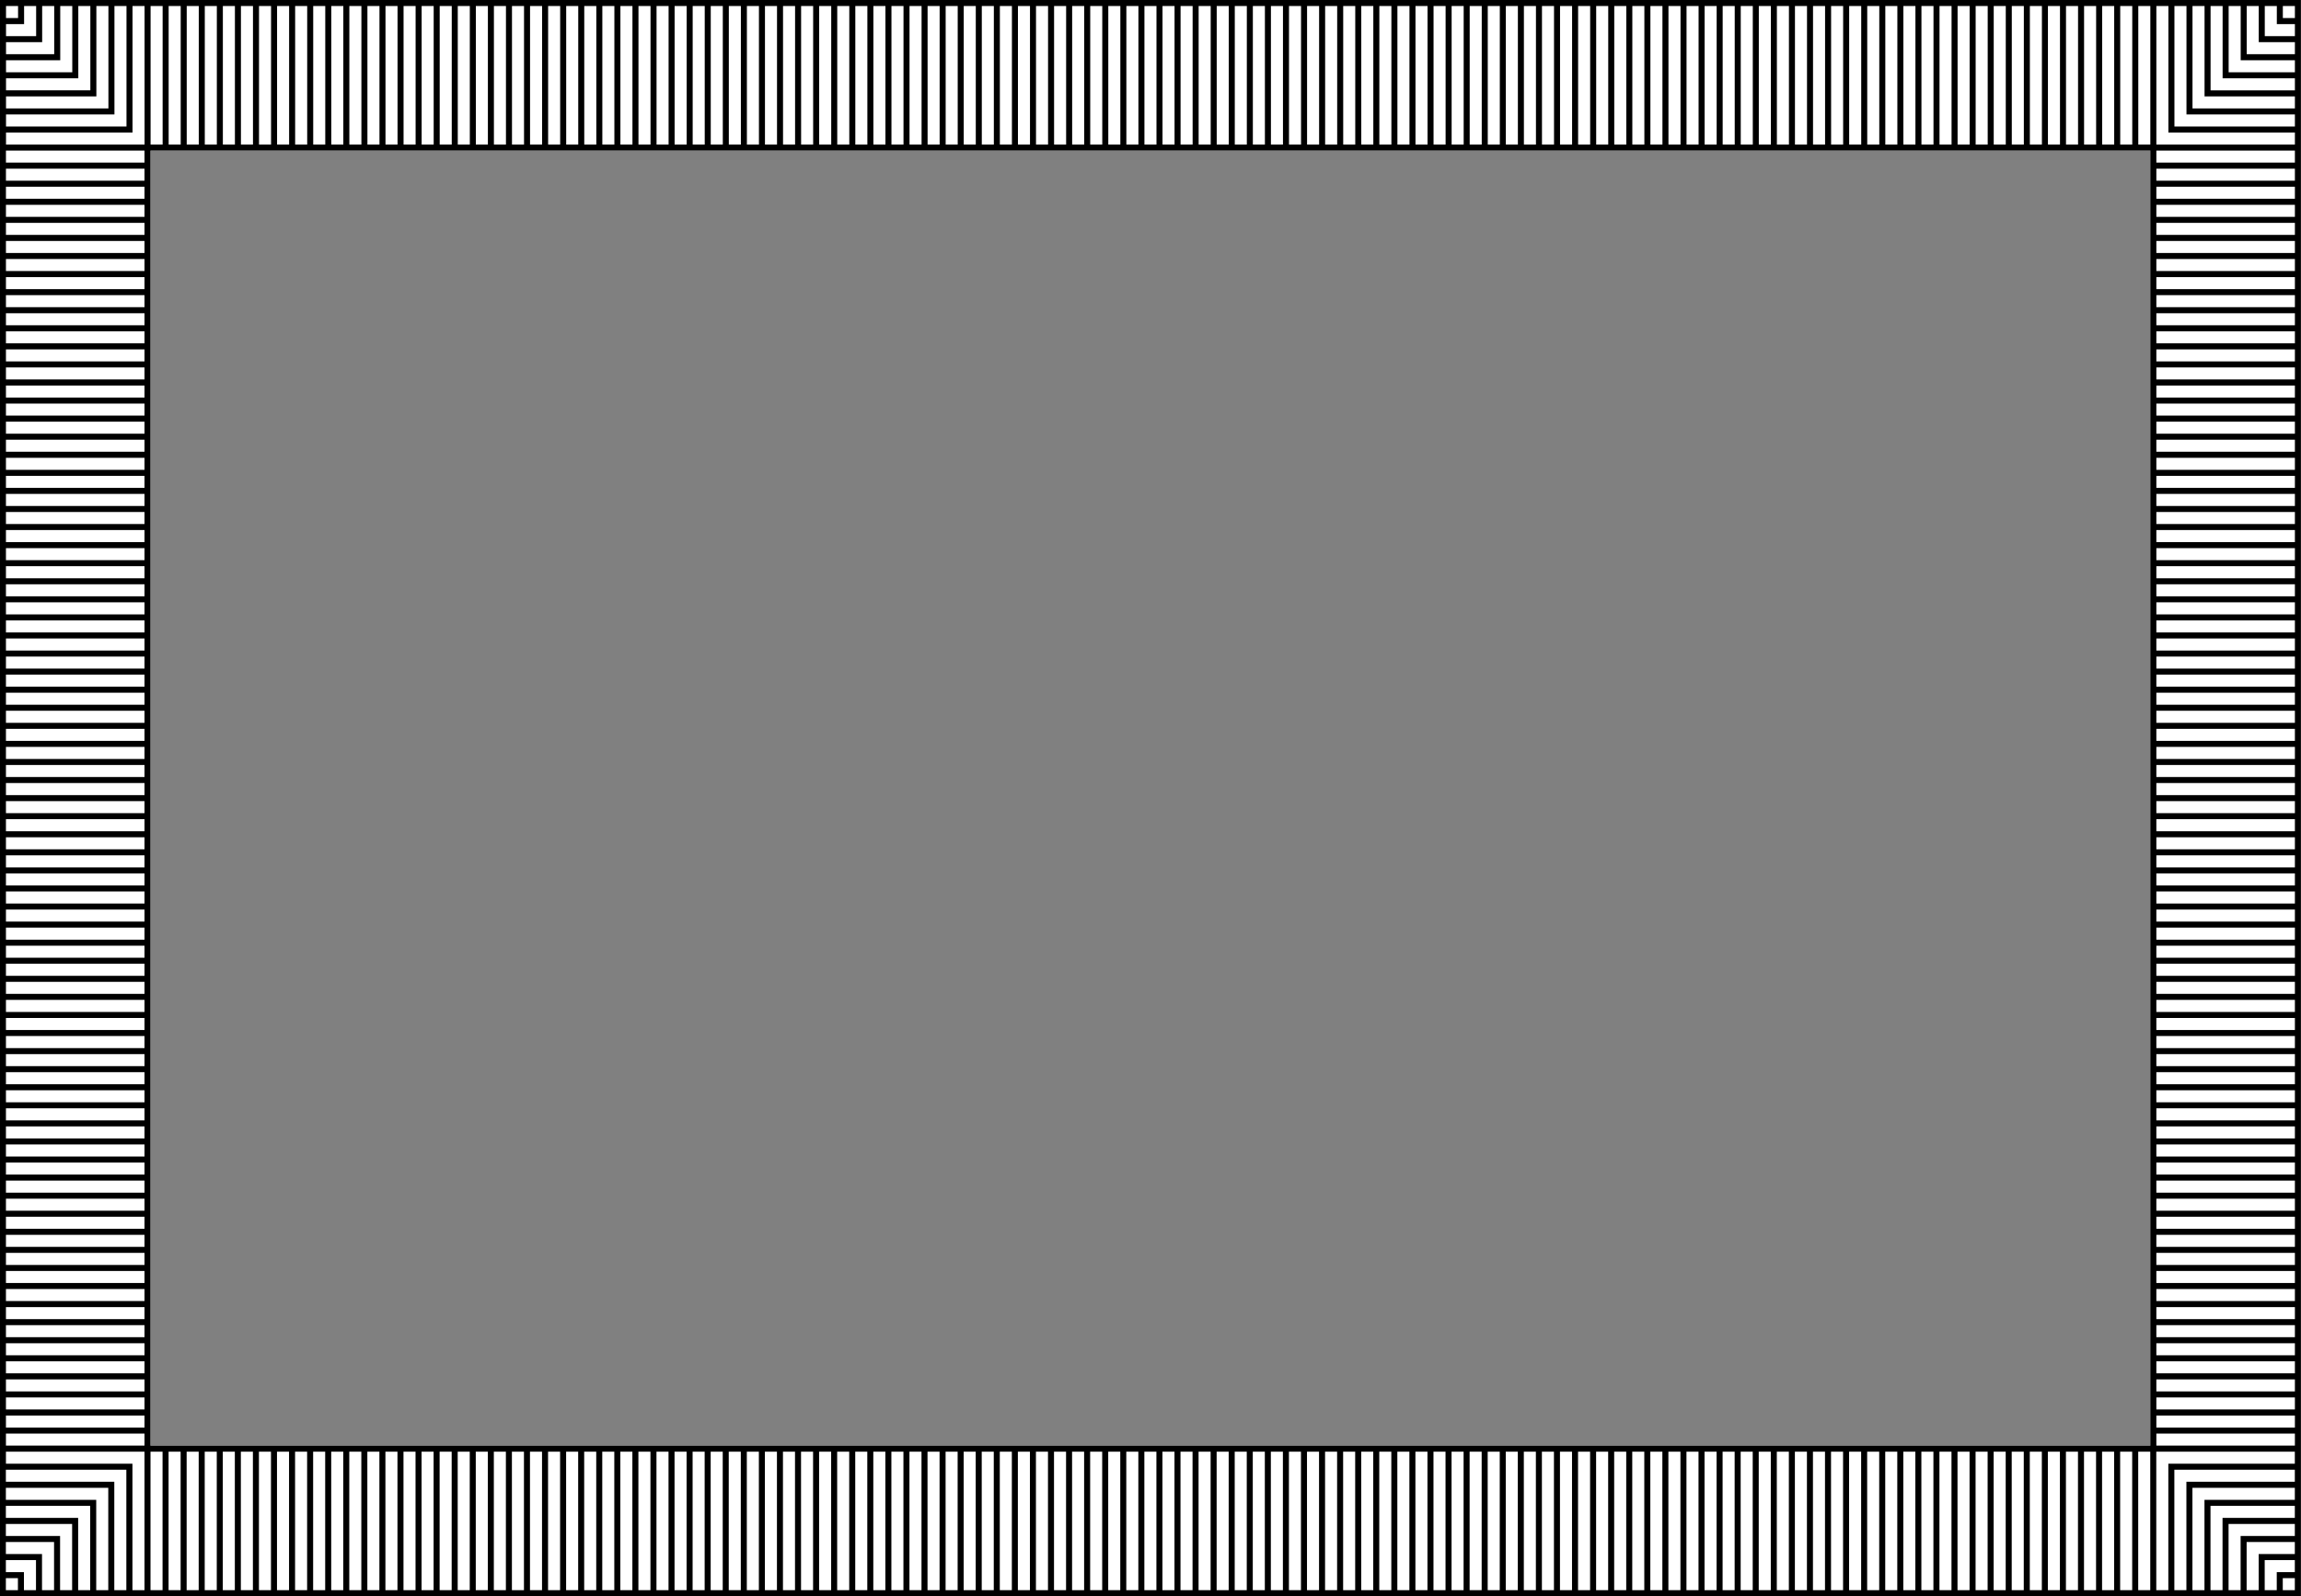
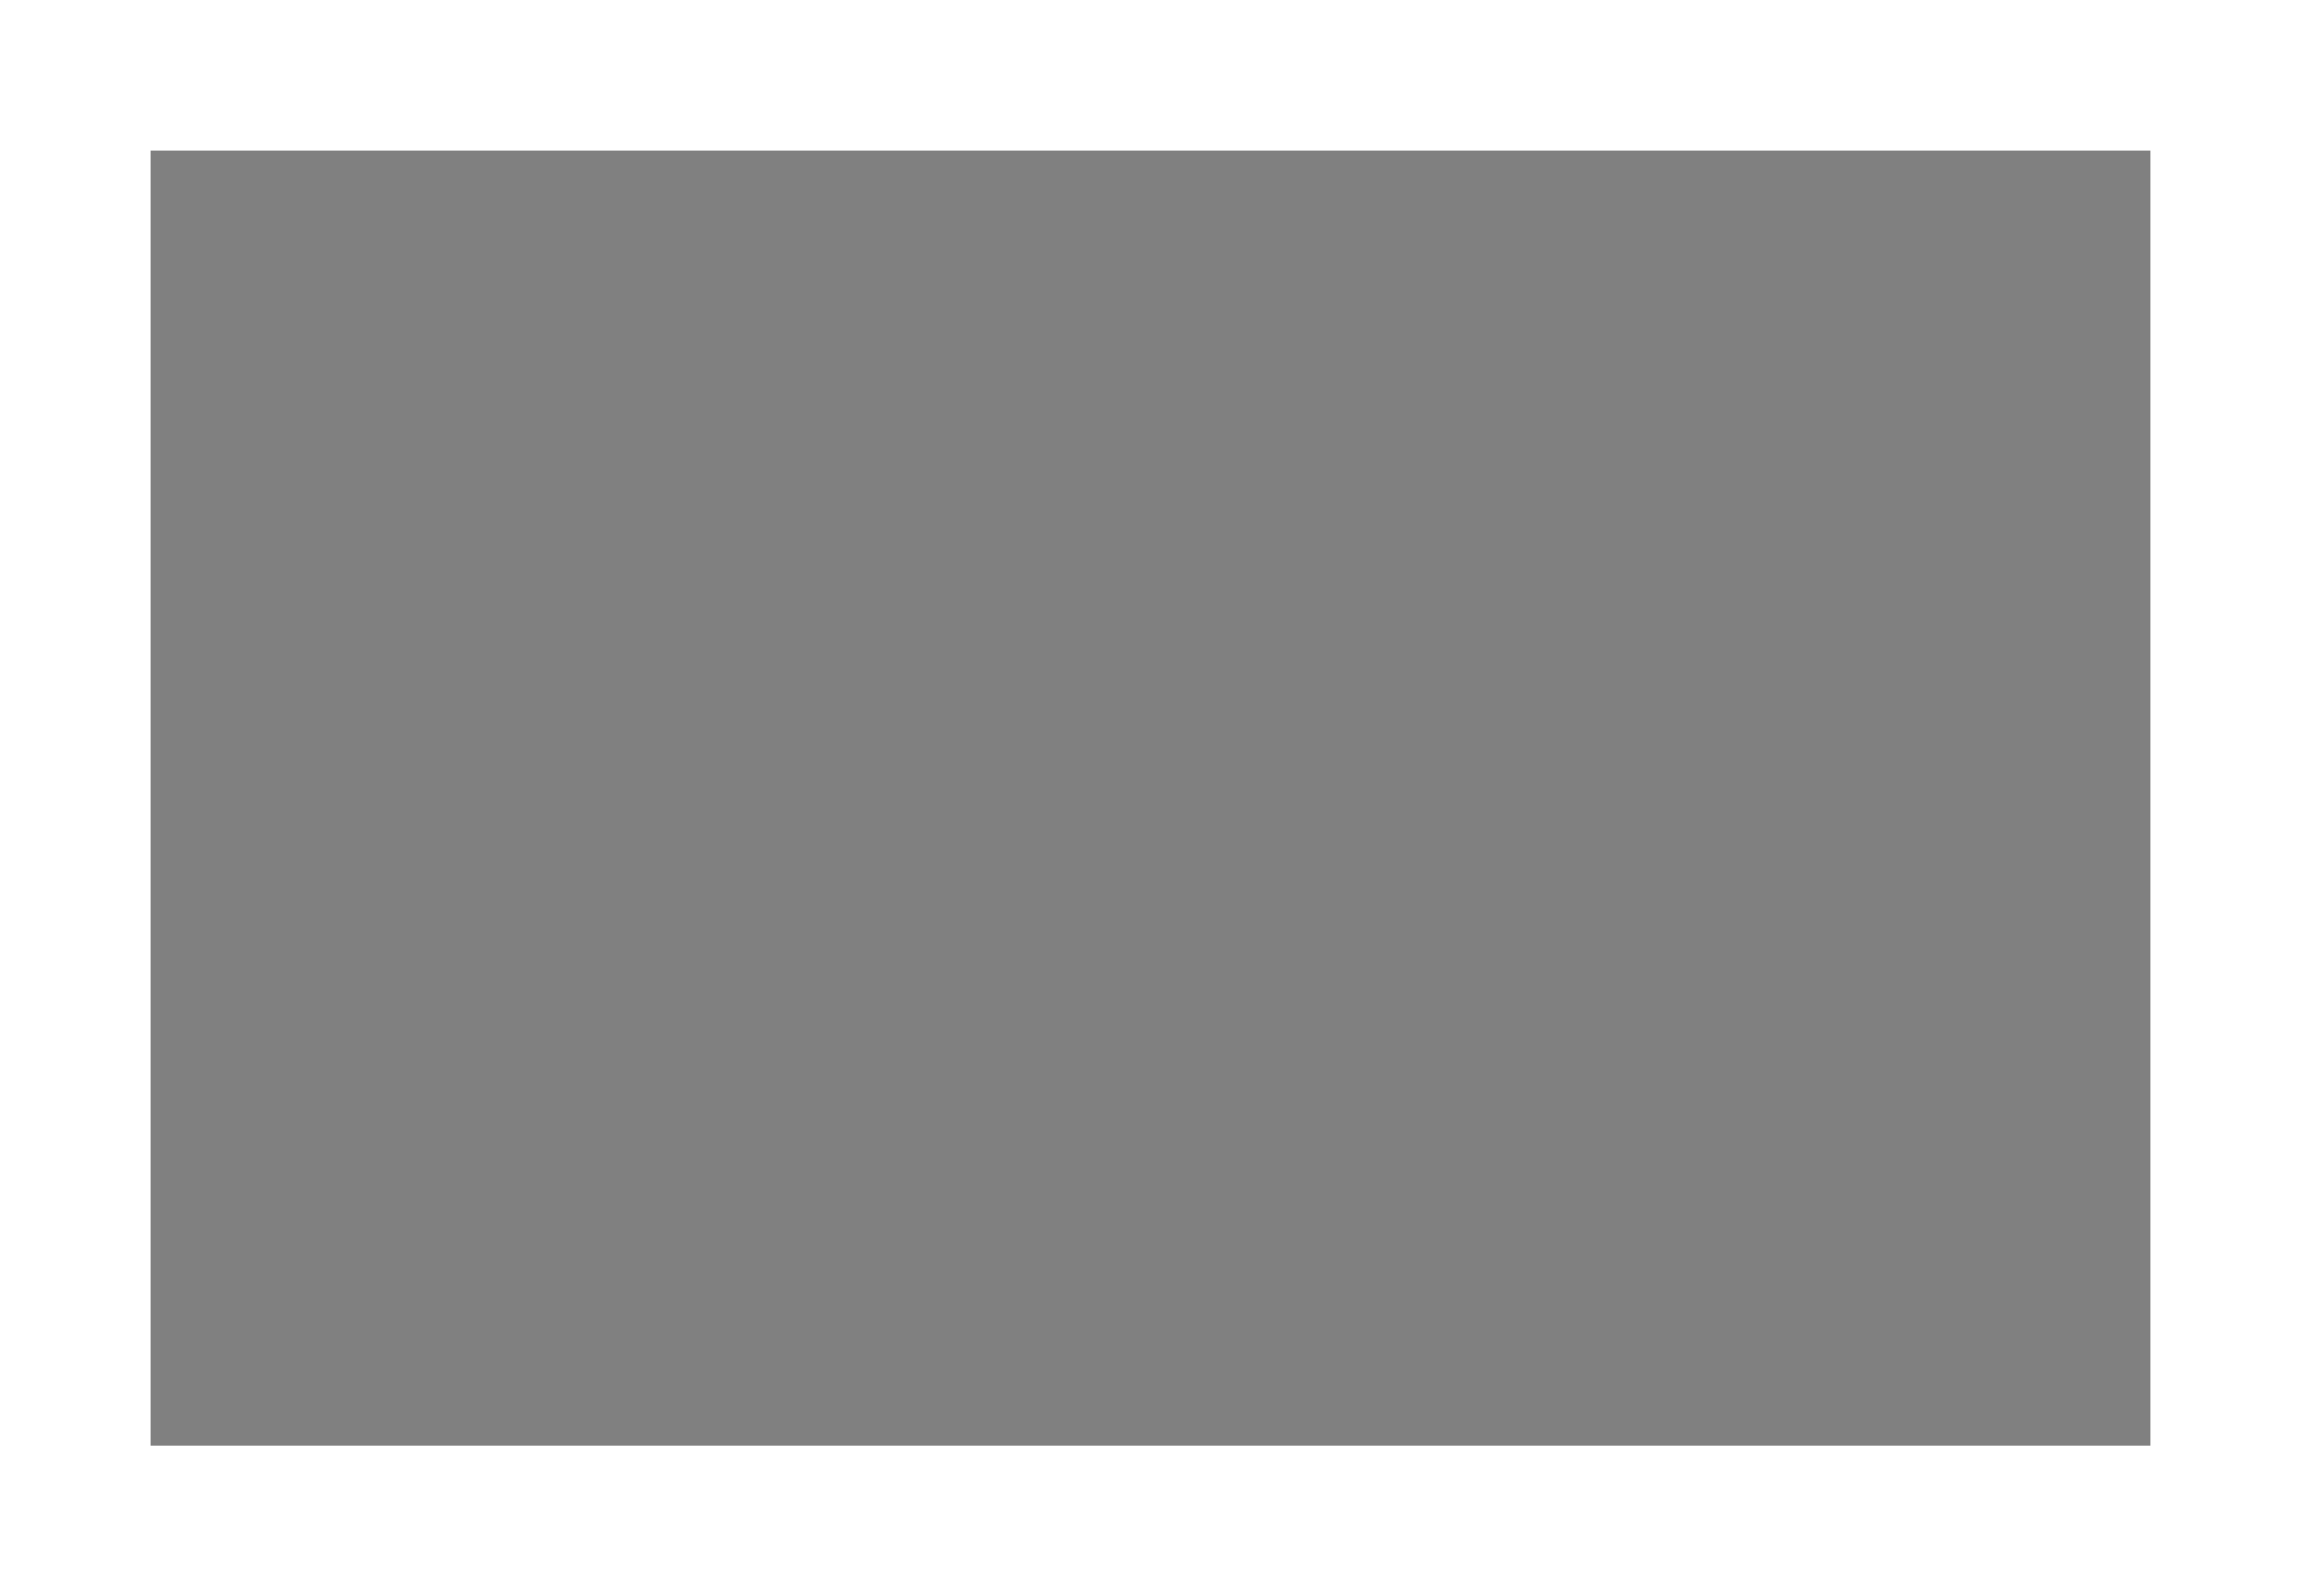
<svg xmlns="http://www.w3.org/2000/svg" height="848pt" width="1222.4pt" version="1.1" viewBox="0 0 1222.4 848">
  <rect x="0" y="0" width="1222.4" height="848" fill="#808080" stroke="none" />
  <g>
    <path d="m0 0v848h1222.4v-848h-1222.4zm80 80h1062.4v688h-1062.4v-688z" fill="#fff" />
-     <path d="m0 0v3.2 6.4 3.2 6.4 3.2 6.4 3.2 6.4 3.2 6.4 3.2 6.4 3.2 6.4 3.2 6.4 3.2 6.4 3.2 6.4 3.2 6.4 3.2 6.4 3.2 6.4 3.2 6.4 3.2 6.4 3.2 6.4 3.2 6.4 3.2 6.4 3.2 6.4 3.2 6.4 3.2 6.4 3.2 6.4 3.2 6.4 3.2 6.4 3.2 6.4 3.2 6.4 3.2 6.4 3.2 6.4 3.2 6.4 3.2 6.4 3.2 6.4 3.2 6.4 3.2 6.4 3.2 6.4 3.2 6.4 3.2 6.4 3.2 6.4 3.2 6.4 3.2 6.4 3.2 6.4 3.2 6.4 3.2 6.4 3.2 6.4 3.2 6.4 3.2 6.4 3.2 6.4 3.2 6.4 3.2 6.4 3.2 6.4 3.2 6.4 3.2 6.4 3.2 6.4 3.2 6.4 3.2 6.4 3.2 6.4 3.2 6.4 3.2 6.4 3.2 6.4 3.2 6.4 3.2 6.4 3.2 6.4 3.2 6.4 3.2 6.4 3.2 6.4 3.2 6.4 3.2 6.4 3.2 6.4 3.2 6.4 3.2 6.4 3.2 6.4 3.2 6.4 3.2 6.4 3.2 6.4 3.2 6.4 3.2 6.4 3.2 6.4 3.2 6.4 3.2 6.4 3.2 6.4 3.2 6.4 3.2 6.4 3.2 6.4 3.2 6.4 3.2 6.4 3.2 6.4 3.2 6.4 3.2 6.4 3.2 6.4 3.2h3.2 6.4 3.2 6.4 3.2 6.4 3.2 6.4 3.2 6.4 3.2 6.4 3.2 6.4 3.2 6.4 3.2 6.4 3.2 6.4 3.2 6.4 3.2 6.4 3.2 6.4 3.2 6.4 3.2 6.4 3.2 6.4 3.2 6.4 3.2 6.4 3.2 6.4 3.2 6.4 3.2 6.4 3.2 6.4 3.2 6.4 3.2 6.4 3.2 6.4 3.2 6.4 3.2 6.4 3.2 6.4 3.2 6.4 3.2 6.4 3.2 6.4 3.2 6.4 3.2 6.4 3.2 6.4 3.2 6.4 3.2 6.4 3.2 6.4 3.2 6.4 3.2 6.4 3.2 6.4 3.2 6.4 3.2 6.4 3.2 6.4 3.2 6.4 3.2 6.4 3.2 6.4 3.2 6.4 3.2 6.4 3.2 6.4 3.2 6.4 3.2 6.4 3.2 6.4 3.2 6.4 3.2 6.4 3.2 6.4 3.2 6.4 3.2 6.4 3.2 6.4 3.2 6.4 3.2 6.4 3.2 6.4 3.2 6.4 3.2 6.4 3.2 6.4 3.2 6.4 3.2 6.4 3.2 6.4 3.2 6.4 3.2 6.4 3.2 6.4 3.2 6.4 3.2 6.4 3.2 6.4 3.2 6.4 3.2 6.4 3.2 6.4 3.2 6.4 3.2 6.4 3.2 6.4 3.2 6.4 3.2 6.4 3.2 6.4 3.2 6.4 3.2 6.4 3.2 6.4 3.2 6.4 3.2 6.4 3.2 6.4 3.2 6.4 3.2 6.4 3.2 6.4 3.2 6.4 3.2 6.4 3.2 6.4 3.2 6.4 3.2 6.4 3.2 6.4 3.2 6.4 3.2 6.4 3.2 6.4 3.2 6.4 3.2 6.4 3.2 6.4 3.2 6.4 3.2 6.4 3.2 6.4 3.2 6.4 3.2 6.4 3.2 6.4 3.2 6.4 3.2 6.4 3.2 6.4 3.2 6.4 3.2 6.4 3.2 6.4 3.2 6.4 3.2 6.4 3.2 6.4 3.2 6.4 3.2 6.4 3.2 6.4 3.2 6.4 3.2 6.4 3.2 6.4 3.2 6.4 3.2 6.4 3.2 6.4 3.2v-3.2-6.4-3.2-6.4-3.2-6.4-3.2-6.4-3.2-6.4-3.2-6.4-3.2-6.4-3.2-6.4-3.2-6.4-3.2-6.4-3.2-6.4-3.2-6.4-3.2-6.4-3.2-6.4-3.2-6.4-3.2-6.4-3.2-6.4-3.2-6.4-3.2-6.4-3.2-6.4-3.2-6.4-3.2-6.4-3.2-6.4-3.2-6.4-3.2-6.4-3.2-6.4-3.2-6.4-3.2-6.4-3.2-6.4-3.2-6.4-3.2-6.4-3.2-6.4-3.2-6.4-3.2-6.4-3.2-6.4-3.2-6.4-3.2-6.4-3.2-6.4-3.2-6.4-3.2-6.4-3.2-6.4-3.2-6.4-3.2-6.4-3.2-6.4-3.2-6.4-3.2-6.4-3.2-6.4-3.2-6.4-3.2-6.4-3.2-6.4-3.2-6.4-3.2-6.4-3.2-6.4-3.2-6.4-3.2-6.4-3.2-6.4-3.2-6.4-3.2-6.4-3.2-6.4-3.2-6.4-3.2-6.4-3.2-6.4-3.2-6.4-3.2-6.4-3.2-6.4-3.2-6.4-3.2-6.4-3.2-6.4-3.2-6.4-3.2-6.4-3.2-6.4-3.2-6.4-3.2-6.4-3.2-6.4-3.2-6.4-3.2-6.4-3.2-6.4-3.2-6.4-3.2-6.4-3.2-6.4-3.2-6.4-3.2-6.4-3.2-6.4-3.2-6.4-3.2-6.4-3.2-6.4-3.2-6.4-3.2-6.4-3.2h-3.2-6.4-3.2-6.4-3.2-6.4-3.2-6.4-3.2-6.4-3.2-6.4-3.2-6.4-3.2-6.4-3.2-6.4-3.2-6.4-3.2-6.4-3.2-6.4-3.2-6.4-3.2-6.4-3.2-6.4-3.2-6.4-3.2-6.4-3.2-6.4-3.2-6.4-3.2-6.4-3.2-6.4-3.2-6.4-3.2-6.4-3.2-6.4-3.2-6.4-3.2-6.4-3.2-6.4-3.2-6.4-3.2-6.4-3.2-6.4-3.2-6.4-3.2-6.4-3.2-6.4-3.2-6.4-3.2-6.4-3.2-6.4-3.2-6.4-3.2-6.4-3.2-6.4-3.2-6.4-3.2-6.4-3.2-6.4-3.2-6.4-3.2-6.4-3.2-6.4-3.2-6.4-3.2-6.4-3.2-6.4-3.2-6.4-3.2-6.4-3.2-6.4-3.2-6.4-3.2-6.4-3.2-6.4-3.2-6.4-3.2-6.4-3.2-6.4-3.2-6.4-3.2-6.4-3.2-6.4-3.2-6.4-3.2-6.4-3.2-6.4-3.2-6.4-3.2-6.4-3.2-6.4-3.2-6.4-3.2-6.4-3.2-6.4-3.2-6.4-3.2-6.4-3.2-6.4-3.2-6.4-3.2-6.4-3.2-6.4-3.2-6.4-3.2-6.4-3.2-6.4-3.2-6.4-3.2-6.4-3.2-6.4-3.2-6.4-3.2-6.4-3.2-6.4-3.2-6.4-3.2-6.4-3.2-6.4-3.2-6.4-3.2-6.4-3.2-6.4-3.2-6.4-3.2-6.4-3.2-6.4-3.2-6.4-3.2-6.4-3.2-6.4-3.2-6.4-3.2-6.4-3.2-6.4-3.2-6.4-3.2-6.4-3.2-6.4-3.2-6.4-3.2-6.4-3.2-6.4-3.2-6.4-3.2-6.4-3.2-6.4-3.2-6.4-3.2-6.4-3.2-6.4-3.2-6.4-3.2-6.4-3.2-6.4-3.2-6.4-3.2-6.4-3.2-6.4-3.2-6.4-3.2-6.4-3.2-6.4-3.2-6.4-3.2-6.4-3.2-6.4-3.2-6.4-3.2-6.4-3.2-6.4-3.2-6.4-3.2zm3.2 3.2h6.4v6.4h-6.4v-6.4zm9.6 0h6.4v16h-16v-6.4h9.6v-9.6zm9.6 0h6.4v25.6h-25.6v-6.4h19.2v-19.2zm9.6 0h6.4v35.2h-35.2v-6.4h28.8v-28.8zm9.6 0h6.4v44.8h-44.8v-6.4h38.4v-38.4zm9.6 0h6.4v54.4h-54.4v-6.4h48v-48zm9.6 0h6.4v64h-64v-6.4h57.6v-57.6zm9.6 0h6.4v73.6h-73.6v-6.4h67.2v-67.2zm9.6 0h6.4v73.6h-6.4v-73.6zm9.6 0h6.4v73.6h-6.4v-73.6zm9.6 0h6.4v73.6h-6.4v-73.6zm9.6 0h6.4v73.6h-6.4v-73.6zm9.6 0h6.4v73.6h-6.4v-73.6zm9.6 0h6.4v73.6h-6.4v-73.6zm9.6 0h6.4v73.6h-6.4v-73.6zm9.6 0h6.4v73.6h-6.4v-73.6zm9.6 0h6.4v73.6h-6.4v-73.6zm9.6 0h6.4v73.6h-6.4v-73.6zm9.6 0h6.4v73.6h-6.4v-73.6zm9.6 0h6.4v73.6h-6.4v-73.6zm9.6 0h6.4v73.6h-6.4v-73.6zm9.6 0h6.4v73.6h-6.4v-73.6zm9.6 0h6.4v73.6h-6.4v-73.6zm9.6 0h6.4v73.6h-6.4v-73.6zm9.6 0h6.4v73.6h-6.4v-73.6zm9.6 0h6.4v73.6h-6.4v-73.6zm9.6 0h6.4v73.6h-6.4v-73.6zm9.6 0h6.4v73.6h-6.4v-73.6zm9.6 0h6.4v73.6h-6.4v-73.6zm9.6 0h6.4v73.6h-6.4v-73.6zm9.6 0h6.4v73.6h-6.4v-73.6zm9.6 0h6.4v73.6h-6.4v-73.6zm9.6 0h6.4v73.6h-6.4v-73.6zm9.6 0h6.4v73.6h-6.4v-73.6zm9.6 0h6.4v73.6h-6.4v-73.6zm9.6 0h6.4v73.6h-6.4v-73.6zm9.6 0h6.4v73.6h-6.4v-73.6zm9.6 0h6.4v73.6h-6.4v-73.6zm9.6 0h6.4v73.6h-6.4v-73.6zm9.6 0h6.4v73.6h-6.4v-73.6zm9.6 0h6.4v73.6h-6.4v-73.6zm9.6 0h6.4v73.6h-6.4v-73.6zm9.6 0h6.4v73.6h-6.4v-73.6zm9.6 0h6.4v73.6h-6.4v-73.6zm9.6 0h6.4v73.6h-6.4v-73.6zm9.6 0h6.4v73.6h-6.4v-73.6zm9.6 0h6.4v73.6h-6.4v-73.6zm9.6 0h6.4v73.6h-6.4v-73.6zm9.6 0h6.4v73.6h-6.4v-73.6zm9.6 0h6.4v73.6h-6.4v-73.6zm9.6 0h6.4v73.6h-6.4v-73.6zm9.6 0h6.4v73.6h-6.4v-73.6zm9.6 0h6.4v73.6h-6.4v-73.6zm9.6 0h6.4v73.6h-6.4v-73.6zm9.6 0h6.4v73.6h-6.4v-73.6zm9.6 0h6.4v73.6h-6.4v-73.6zm9.6 0h6.4v73.6h-6.4v-73.6zm9.6 0h6.4v73.6h-6.4v-73.6zm9.6 0h6.4v73.6h-6.4v-73.6zm9.6 0h6.4v73.6h-6.4v-73.6zm9.6 0h6.4v73.6h-6.4v-73.6zm9.6 0h6.4v73.6h-6.4v-73.6zm9.6 0h6.4v73.6h-6.4v-73.6zm9.6 0h6.4v73.6h-6.4v-73.6zm9.6 0h6.4v73.6h-6.4v-73.6zm9.6 0h6.4v73.6h-6.4v-73.6zm9.6 0h6.4v73.6h-6.4v-73.6zm9.6 0h6.4v73.6h-6.4v-73.6zm9.6 0h6.4v73.6h-6.4v-73.6zm9.6 0h6.4v73.6h-6.4v-73.6zm9.6 0h6.4v73.6h-6.4v-73.6zm9.6 0h6.4v73.6h-6.4v-73.6zm9.6 0h6.4v73.6h-6.4v-73.6zm9.6 0h6.4v73.6h-6.4v-73.6zm9.6 0h6.4v73.6h-6.4v-73.6zm9.6 0h6.4v73.6h-6.4v-73.6zm9.6 0h6.4v73.6h-6.4v-73.6zm9.6 0h6.4v73.6h-6.4v-73.6zm9.6 0h6.4v73.6h-6.4v-73.6zm9.6 0h6.4v73.6h-6.4v-73.6zm9.6 0h6.4v73.6h-6.4v-73.6zm9.6 0h6.4v73.6h-6.4v-73.6zm9.6 0h6.4v73.6h-6.4v-73.6zm9.6 0h6.4v73.6h-6.4v-73.6zm9.6 0h6.4v73.6h-6.4v-73.6zm9.6 0h6.4v73.6h-6.4v-73.6zm9.6 0h6.4v73.6h-6.4v-73.6zm9.6 0h6.4v73.6h-6.4v-73.6zm9.6 0h6.4v73.6h-6.4v-73.6zm9.6 0h6.4v73.6h-6.4v-73.6zm9.6 0h6.4v73.6h-6.4v-73.6zm9.6 0h6.4v73.6h-6.4v-73.6zm9.6 0h6.4v73.6h-6.4v-73.6zm9.6 0h6.4v73.6h-6.4v-73.6zm9.6 0h6.4v73.6h-6.4v-73.6zm9.6 0h6.4v73.6h-6.4v-73.6zm9.6 0h6.4v73.6h-6.4v-73.6zm9.6 0h6.4v73.6h-6.4v-73.6zm9.6 0h6.4v73.6h-6.4v-73.6zm9.6 0h6.4v73.6h-6.4v-73.6zm9.6 0h6.4v73.6h-6.4v-73.6zm9.6 0h6.4v73.6h-6.4v-73.6zm9.6 0h6.4v73.6h-6.4v-73.6zm9.6 0h6.4v73.6h-6.4v-73.6zm9.6 0h6.4v73.6h-6.4v-73.6zm9.6 0h6.4v73.6h-6.4v-73.6zm9.6 0h6.4v73.6h-6.4v-73.6zm9.6 0h6.4v73.6h-6.4v-73.6zm9.6 0h6.4v73.6h-6.4v-73.6zm9.6 0h6.4v73.6h-6.4v-73.6zm9.6 0h6.4v73.6h-6.4v-73.6zm9.6 0h6.4v73.6h-6.4v-73.6zm9.6 0h6.4v73.6h-6.4v-73.6zm9.6 0h6.4v73.6h-6.4v-73.6zm9.6 0h6.4v73.6h-6.4v-73.6zm9.6 0h6.4v73.6h-6.4v-73.6zm9.6 0h6.4v73.6h-6.4v-73.6zm9.6 0h6.4v73.6h-6.4v-73.6zm9.6 0h6.4v73.6h-6.4v-73.6zm9.6 0h6.4v67.2h67.2v6.4h-73.6v-73.6zm9.6 0h6.4v57.6h57.6v6.4h-64v-64zm9.6 0h6.4v48h48v6.4h-54.4v-54.4zm9.6 0h6.4v38.4h38.4v6.4h-44.8v-44.8zm9.6 0h6.4v28.8h28.8v6.4h-35.2v-35.2zm9.6 0h6.4v19.2h19.2v6.4h-25.6v-25.6zm9.6 0h6.4v9.6h9.6v6.4h-16v-16zm9.6 0h6.4v6.4h-6.4v-6.4zm-1209.6 76.8h73.6v6.4h-73.6v-6.4zm76.8 0h1062.4v688h-1062.4v-688zm1065.6 0h73.6v6.4h-73.6v-6.4zm-1142.4 9.6h73.6v6.4h-73.6v-6.4zm1142.4 0h73.6v6.4h-73.6v-6.4zm-1142.4 9.6h73.6v6.4h-73.6v-6.4zm1142.4 0h73.6v6.4h-73.6v-6.4zm-1142.4 9.6h73.6v6.4h-73.6v-6.4zm1142.4 0h73.6v6.4h-73.6v-6.4zm-1142.4 9.6h73.6v6.4h-73.6v-6.4zm1142.4 0h73.6v6.4h-73.6v-6.4zm-1142.4 9.6h73.6v6.4h-73.6v-6.4zm1142.4 0h73.6v6.4h-73.6v-6.4zm-1142.4 9.6h73.6v6.4h-73.6v-6.4zm1142.4 0h73.6v6.4h-73.6v-6.4zm-1142.4 9.6h73.6v6.4h-73.6v-6.4zm1142.4 0h73.6v6.4h-73.6v-6.4zm-1142.4 9.6h73.6v6.4h-73.6v-6.4zm1142.4 0h73.6v6.4h-73.6v-6.4zm-1142.4 9.6h73.6v6.4h-73.6v-6.4zm1142.4 0h73.6v6.4h-73.6v-6.4zm-1142.4 9.6h73.6v6.4h-73.6v-6.4zm1142.4 0h73.6v6.4h-73.6v-6.4zm-1142.4 9.6h73.6v6.4h-73.6v-6.4zm1142.4 0h73.6v6.4h-73.6v-6.4zm-1142.4 9.6h73.6v6.4h-73.6v-6.4zm1142.4 0h73.6v6.4h-73.6v-6.4zm-1142.4 9.6h73.6v6.4h-73.6v-6.4zm1142.4 0h73.6v6.4h-73.6v-6.4zm-1142.4 9.6h73.6v6.4h-73.6v-6.4zm1142.4 0h73.6v6.4h-73.6v-6.4zm-1142.4 9.6h73.6v6.4h-73.6v-6.4zm1142.4 0h73.6v6.4h-73.6v-6.4zm-1142.4 9.6h73.6v6.4h-73.6v-6.4zm1142.4 0h73.6v6.4h-73.6v-6.4zm-1142.4 9.6h73.6v6.4h-73.6v-6.4zm1142.4 0h73.6v6.4h-73.6v-6.4zm-1142.4 9.6h73.6v6.4h-73.6v-6.4zm1142.4 0h73.6v6.4h-73.6v-6.4zm-1142.4 9.6h73.6v6.4h-73.6v-6.4zm1142.4 0h73.6v6.4h-73.6v-6.4zm-1142.4 9.6h73.6v6.4h-73.6v-6.4zm1142.4 0h73.6v6.4h-73.6v-6.4zm-1142.4 9.6h73.6v6.4h-73.6v-6.4zm1142.4 0h73.6v6.4h-73.6v-6.4zm-1142.4 9.6h73.6v6.4h-73.6v-6.4zm1142.4 0h73.6v6.4h-73.6v-6.4zm-1142.4 9.6h73.6v6.4h-73.6v-6.4zm1142.4 0h73.6v6.4h-73.6v-6.4zm-1142.4 9.6h73.6v6.4h-73.6v-6.4zm1142.4 0h73.6v6.4h-73.6v-6.4zm-1142.4 9.6h73.6v6.4h-73.6v-6.4zm1142.4 0h73.6v6.4h-73.6v-6.4zm-1142.4 9.6h73.6v6.4h-73.6v-6.4zm1142.4 0h73.6v6.4h-73.6v-6.4zm-1142.4 9.6h73.6v6.4h-73.6v-6.4zm1142.4 0h73.6v6.4h-73.6v-6.4zm-1142.4 9.6h73.6v6.4h-73.6v-6.4zm1142.4 0h73.6v6.4h-73.6v-6.4zm-1142.4 9.6h73.6v6.4h-73.6v-6.4zm1142.4 0h73.6v6.4h-73.6v-6.4zm-1142.4 9.6h73.6v6.4h-73.6v-6.4zm1142.4 0h73.6v6.4h-73.6v-6.4zm-1142.4 9.6h73.6v6.4h-73.6v-6.4zm1142.4 0h73.6v6.4h-73.6v-6.4zm-1142.4 9.6h73.6v6.4h-73.6v-6.4zm1142.4 0h73.6v6.4h-73.6v-6.4zm-1142.4 9.6h73.6v6.4h-73.6v-6.4zm1142.4 0h73.6v6.4h-73.6v-6.4zm-1142.4 9.6h73.6v6.4h-73.6v-6.4zm1142.4 0h73.6v6.4h-73.6v-6.4zm-1142.4 9.6h73.6v6.4h-73.6v-6.4zm1142.4 0h73.6v6.4h-73.6v-6.4zm-1142.4 9.6h73.6v6.4h-73.6v-6.4zm1142.4 0h73.6v6.4h-73.6v-6.4zm-1142.4 9.6h73.6v6.4h-73.6v-6.4zm1142.4 0h73.6v6.4h-73.6v-6.4zm-1142.4 9.6h73.6v6.4h-73.6v-6.4zm1142.4 0h73.6v6.4h-73.6v-6.4zm-1142.4 9.6h73.6v6.4h-73.6v-6.4zm1142.4 0h73.6v6.4h-73.6v-6.4zm-1142.4 9.6h73.6v6.4h-73.6v-6.4zm1142.4 0h73.6v6.4h-73.6v-6.4zm-1142.4 9.6h73.6v6.4h-73.6v-6.4zm1142.4 0h73.6v6.4h-73.6v-6.4zm-1142.4 9.6h73.6v6.4h-73.6v-6.4zm1142.4 0h73.6v6.4h-73.6v-6.4zm-1142.4 9.6h73.6v6.4h-73.6v-6.4zm1142.4 0h73.6v6.4h-73.6v-6.4zm-1142.4 9.6h73.6v6.4h-73.6v-6.4zm1142.4 0h73.6v6.4h-73.6v-6.4zm-1142.4 9.6h73.6v6.4h-73.6v-6.4zm1142.4 0h73.6v6.4h-73.6v-6.4zm-1142.4 9.6h73.6v6.4h-73.6v-6.4zm1142.4 0h73.6v6.4h-73.6v-6.4zm-1142.4 9.6h73.6v6.4h-73.6v-6.4zm1142.4 0h73.6v6.4h-73.6v-6.4zm-1142.4 9.6h73.6v6.4h-73.6v-6.4zm1142.4 0h73.6v6.4h-73.6v-6.4zm-1142.4 9.6h73.6v6.4h-73.6v-6.4zm1142.4 0h73.6v6.4h-73.6v-6.4zm-1142.4 9.6h73.6v6.4h-73.6v-6.4zm1142.4 0h73.6v6.4h-73.6v-6.4zm-1142.4 9.6h73.6v6.4h-73.6v-6.4zm1142.4 0h73.6v6.4h-73.6v-6.4zm-1142.4 9.6h73.6v6.4h-73.6v-6.4zm1142.4 0h73.6v6.4h-73.6v-6.4zm-1142.4 9.6h73.6v6.4h-73.6v-6.4zm1142.4 0h73.6v6.4h-73.6v-6.4zm-1142.4 9.6h73.6v6.4h-73.6v-6.4zm1142.4 0h73.6v6.4h-73.6v-6.4zm-1142.4 9.6h73.6v6.4h-73.6v-6.4zm1142.4 0h73.6v6.4h-73.6v-6.4zm-1142.4 9.6h73.6v6.4h-73.6v-6.4zm1142.4 0h73.6v6.4h-73.6v-6.4zm-1142.4 9.6h73.6v6.4h-73.6v-6.4zm1142.4 0h73.6v6.4h-73.6v-6.4zm-1142.4 9.6h73.6v6.4h-73.6v-6.4zm1142.4 0h73.6v6.4h-73.6v-6.4zm-1142.4 9.6h73.6v6.4h-73.6v-6.4zm1142.4 0h73.6v6.4h-73.6v-6.4zm-1142.4 9.6h73.6v6.4h-73.6v-6.4zm1142.4 0h73.6v6.4h-73.6v-6.4zm-1142.4 9.6h73.6v6.4h-73.6v-6.4zm1142.4 0h73.6v6.4h-73.6v-6.4zm-1142.4 9.6h73.6v6.4h-73.6v-6.4zm1142.4 0h73.6v6.4h-73.6v-6.4zm-1142.4 9.6h73.6v6.4h-73.6v-6.4zm1142.4 0h73.6v6.4h-73.6v-6.4zm-1142.4 9.6h73.6v6.4h-73.6v-6.4zm1142.4 0h73.6v6.4h-73.6v-6.4zm-1142.4 9.6h73.6v6.4h-73.6v-6.4zm1142.4 0h73.6v6.4h-73.6v-6.4zm-1142.4 9.6h73.6v6.4h-73.6v-6.4zm1142.4 0h73.6v6.4h-73.6v-6.4zm-1142.4 9.6h73.6v6.4h-73.6v-6.4zm1142.4 0h73.6v6.4h-73.6v-6.4zm-1142.4 9.6h73.6v6.4h-73.6v-6.4zm1142.4 0h73.6v6.4h-73.6v-6.4zm-1142.4 9.6h73.6v6.4h-73.6v-6.4zm1142.4 0h73.6v6.4h-73.6v-6.4zm-1142.4 9.6h73.6v6.4h-73.6v-6.4zm1142.4 0h73.6v6.4h-73.6v-6.4zm-1142.4 9.6h73.6v6.4h-73.6v-6.4zm1142.4 0h73.6v6.4h-73.6v-6.4zm-1142.4 9.6h73.6v73.6h-6.4v-67.2h-67.2v-6.4zm76.8 0h6.4v73.6h-6.4v-73.6zm9.6 0h6.4v73.6h-6.4v-73.6zm9.6 0h6.4v73.6h-6.4v-73.6zm9.6 0h6.4v73.6h-6.4v-73.6zm9.6 0h6.4v73.6h-6.4v-73.6zm9.6 0h6.4v73.6h-6.4v-73.6zm9.6 0h6.4v73.6h-6.4v-73.6zm9.6 0h6.4v73.6h-6.4v-73.6zm9.6 0h6.4v73.6h-6.4v-73.6zm9.6 0h6.4v73.6h-6.4v-73.6zm9.6 0h6.4v73.6h-6.4v-73.6zm9.6 0h6.4v73.6h-6.4v-73.6zm9.6 0h6.4v73.6h-6.4v-73.6zm9.6 0h6.4v73.6h-6.4v-73.6zm9.6 0h6.4v73.6h-6.4v-73.6zm9.6 0h6.4v73.6h-6.4v-73.6zm9.6 0h6.4v73.6h-6.4v-73.6zm9.6 0h6.4v73.6h-6.4v-73.6zm9.6 0h6.4v73.6h-6.4v-73.6zm9.6 0h6.4v73.6h-6.4v-73.6zm9.6 0h6.4v73.6h-6.4v-73.6zm9.6 0h6.4v73.6h-6.4v-73.6zm9.6 0h6.4v73.6h-6.4v-73.6zm9.6 0h6.4v73.6h-6.4v-73.6zm9.6 0h6.4v73.6h-6.4v-73.6zm9.6 0h6.4v73.6h-6.4v-73.6zm9.6 0h6.4v73.6h-6.4v-73.6zm9.6 0h6.4v73.6h-6.4v-73.6zm9.6 0h6.4v73.6h-6.4v-73.6zm9.6 0h6.4v73.6h-6.4v-73.6zm9.6 0h6.4v73.6h-6.4v-73.6zm9.6 0h6.4v73.6h-6.4v-73.6zm9.6 0h6.4v73.6h-6.4v-73.6zm9.6 0h6.4v73.6h-6.4v-73.6zm9.6 0h6.4v73.6h-6.4v-73.6zm9.6 0h6.4v73.6h-6.4v-73.6zm9.6 0h6.4v73.6h-6.4v-73.6zm9.6 0h6.4v73.6h-6.4v-73.6zm9.6 0h6.4v73.6h-6.4v-73.6zm9.6 0h6.4v73.6h-6.4v-73.6zm9.6 0h6.4v73.6h-6.4v-73.6zm9.6 0h6.4v73.6h-6.4v-73.6zm9.6 0h6.4v73.6h-6.4v-73.6zm9.6 0h6.4v73.6h-6.4v-73.6zm9.6 0h6.4v73.6h-6.4v-73.6zm9.6 0h6.4v73.6h-6.4v-73.6zm9.6 0h6.4v73.6h-6.4v-73.6zm9.6 0h6.4v73.6h-6.4v-73.6zm9.6 0h6.4v73.6h-6.4v-73.6zm9.6 0h6.4v73.6h-6.4v-73.6zm9.6 0h6.4v73.6h-6.4v-73.6zm9.6 0h6.4v73.6h-6.4v-73.6zm9.6 0h6.4v73.6h-6.4v-73.6zm9.6 0h6.4v73.6h-6.4v-73.6zm9.6 0h6.4v73.6h-6.4v-73.6zm9.6 0h6.4v73.6h-6.4v-73.6zm9.6 0h6.4v73.6h-6.4v-73.6zm9.6 0h6.4v73.6h-6.4v-73.6zm9.6 0h6.4v73.6h-6.4v-73.6zm9.6 0h6.4v73.6h-6.4v-73.6zm9.6 0h6.4v73.6h-6.4v-73.6zm9.6 0h6.4v73.6h-6.4v-73.6zm9.6 0h6.4v73.6h-6.4v-73.6zm9.6 0h6.4v73.6h-6.4v-73.6zm9.6 0h6.4v73.6h-6.4v-73.6zm9.6 0h6.4v73.6h-6.4v-73.6zm9.6 0h6.4v73.6h-6.4v-73.6zm9.6 0h6.4v73.6h-6.4v-73.6zm9.6 0h6.4v73.6h-6.4v-73.6zm9.6 0h6.4v73.6h-6.4v-73.6zm9.6 0h6.4v73.6h-6.4v-73.6zm9.6 0h6.4v73.6h-6.4v-73.6zm9.6 0h6.4v73.6h-6.4v-73.6zm9.6 0h6.4v73.6h-6.4v-73.6zm9.6 0h6.4v73.6h-6.4v-73.6zm9.6 0h6.4v73.6h-6.4v-73.6zm9.6 0h6.4v73.6h-6.4v-73.6zm9.6 0h6.4v73.6h-6.4v-73.6zm9.6 0h6.4v73.6h-6.4v-73.6zm9.6 0h6.4v73.6h-6.4v-73.6zm9.6 0h6.4v73.6h-6.4v-73.6zm9.6 0h6.4v73.6h-6.4v-73.6zm9.6 0h6.4v73.6h-6.4v-73.6zm9.6 0h6.4v73.6h-6.4v-73.6zm9.6 0h6.4v73.6h-6.4v-73.6zm9.6 0h6.4v73.6h-6.4v-73.6zm9.6 0h6.4v73.6h-6.4v-73.6zm9.6 0h6.4v73.6h-6.4v-73.6zm9.6 0h6.4v73.6h-6.4v-73.6zm9.6 0h6.4v73.6h-6.4v-73.6zm9.6 0h6.4v73.6h-6.4v-73.6zm9.6 0h6.4v73.6h-6.4v-73.6zm9.6 0h6.4v73.6h-6.4v-73.6zm9.6 0h6.4v73.6h-6.4v-73.6zm9.6 0h6.4v73.6h-6.4v-73.6zm9.6 0h6.4v73.6h-6.4v-73.6zm9.6 0h6.4v73.6h-6.4v-73.6zm9.6 0h6.4v73.6h-6.4v-73.6zm9.6 0h6.4v73.6h-6.4v-73.6zm9.6 0h6.4v73.6h-6.4v-73.6zm9.6 0h6.4v73.6h-6.4v-73.6zm9.6 0h6.4v73.6h-6.4v-73.6zm9.6 0h6.4v73.6h-6.4v-73.6zm9.6 0h6.4v73.6h-6.4v-73.6zm9.6 0h6.4v73.6h-6.4v-73.6zm9.6 0h6.4v73.6h-6.4v-73.6zm9.6 0h6.4v73.6h-6.4v-73.6zm9.6 0h6.4v73.6h-6.4v-73.6zm9.6 0h6.4v73.6h-6.4v-73.6zm9.6 0h6.4v73.6h-6.4v-73.6zm9.6 0h6.4v73.6h-6.4v-73.6zm9.6 0h73.6v6.4h-67.2v67.2h-6.4v-73.6zm-1142.4 9.6h64v64h-6.4v-57.6h-57.6v-6.4zm1152 0h64v6.4h-57.6v57.6h-6.4v-64zm-1152 9.6h54.4v54.4h-6.4v-48h-48v-6.4zm1161.6 0h54.4v6.4h-48v48h-6.4v-54.4zm-1161.6 9.6h44.8v44.8h-6.4v-38.4h-38.4v-6.4zm1171.2 0h44.8v6.4h-38.4v38.4h-6.4v-44.8zm-1171.2 9.6h35.2v35.2h-6.4v-28.8h-28.8v-6.4zm1180.8 0h35.2v6.4h-28.8v28.8h-6.4v-35.2zm-1180.8 9.6h25.6v25.6h-6.4v-19.2h-19.2v-6.4zm1190.4 0h25.6v6.4h-19.2v19.2h-6.4v-25.6zm-1190.4 9.6h16v16h-6.4v-9.6h-9.6v-6.4zm1200 0h16v6.4h-9.6v9.6h-6.4v-16zm-1200 9.6h6.4v6.4h-6.4v-6.4zm1209.6 0h6.4v6.4h-6.4v-6.4z" />
  </g>
</svg>